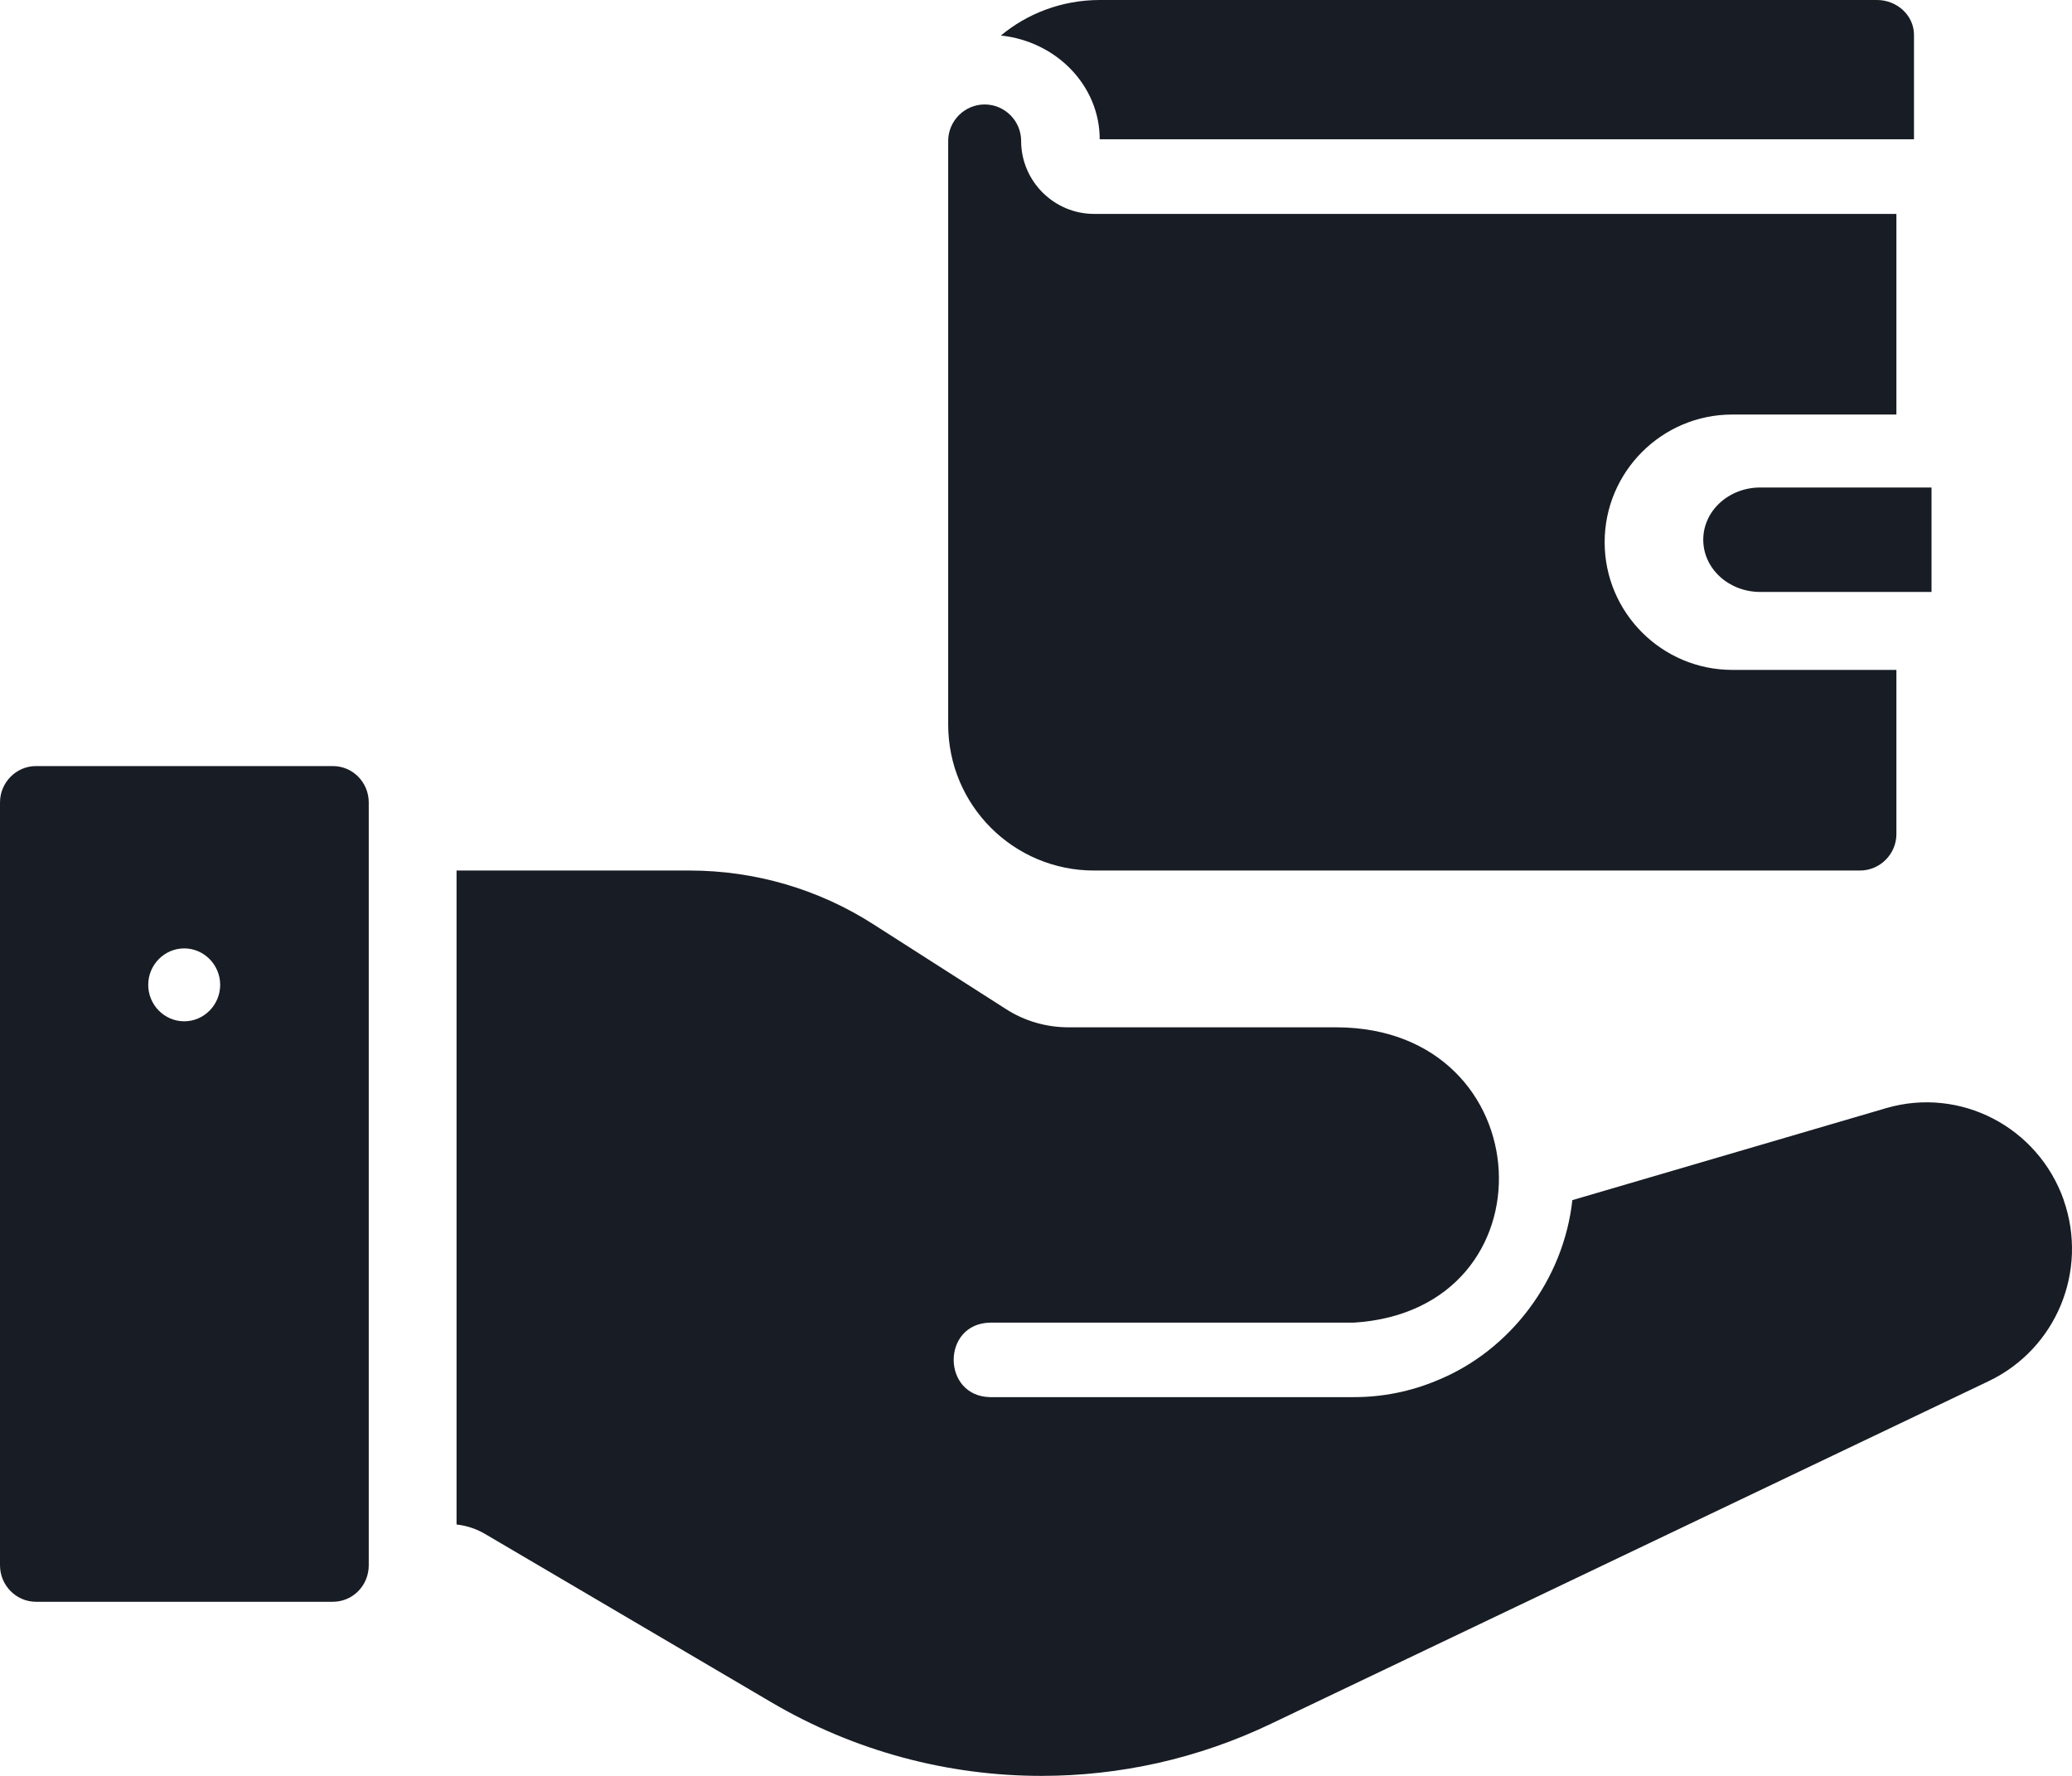
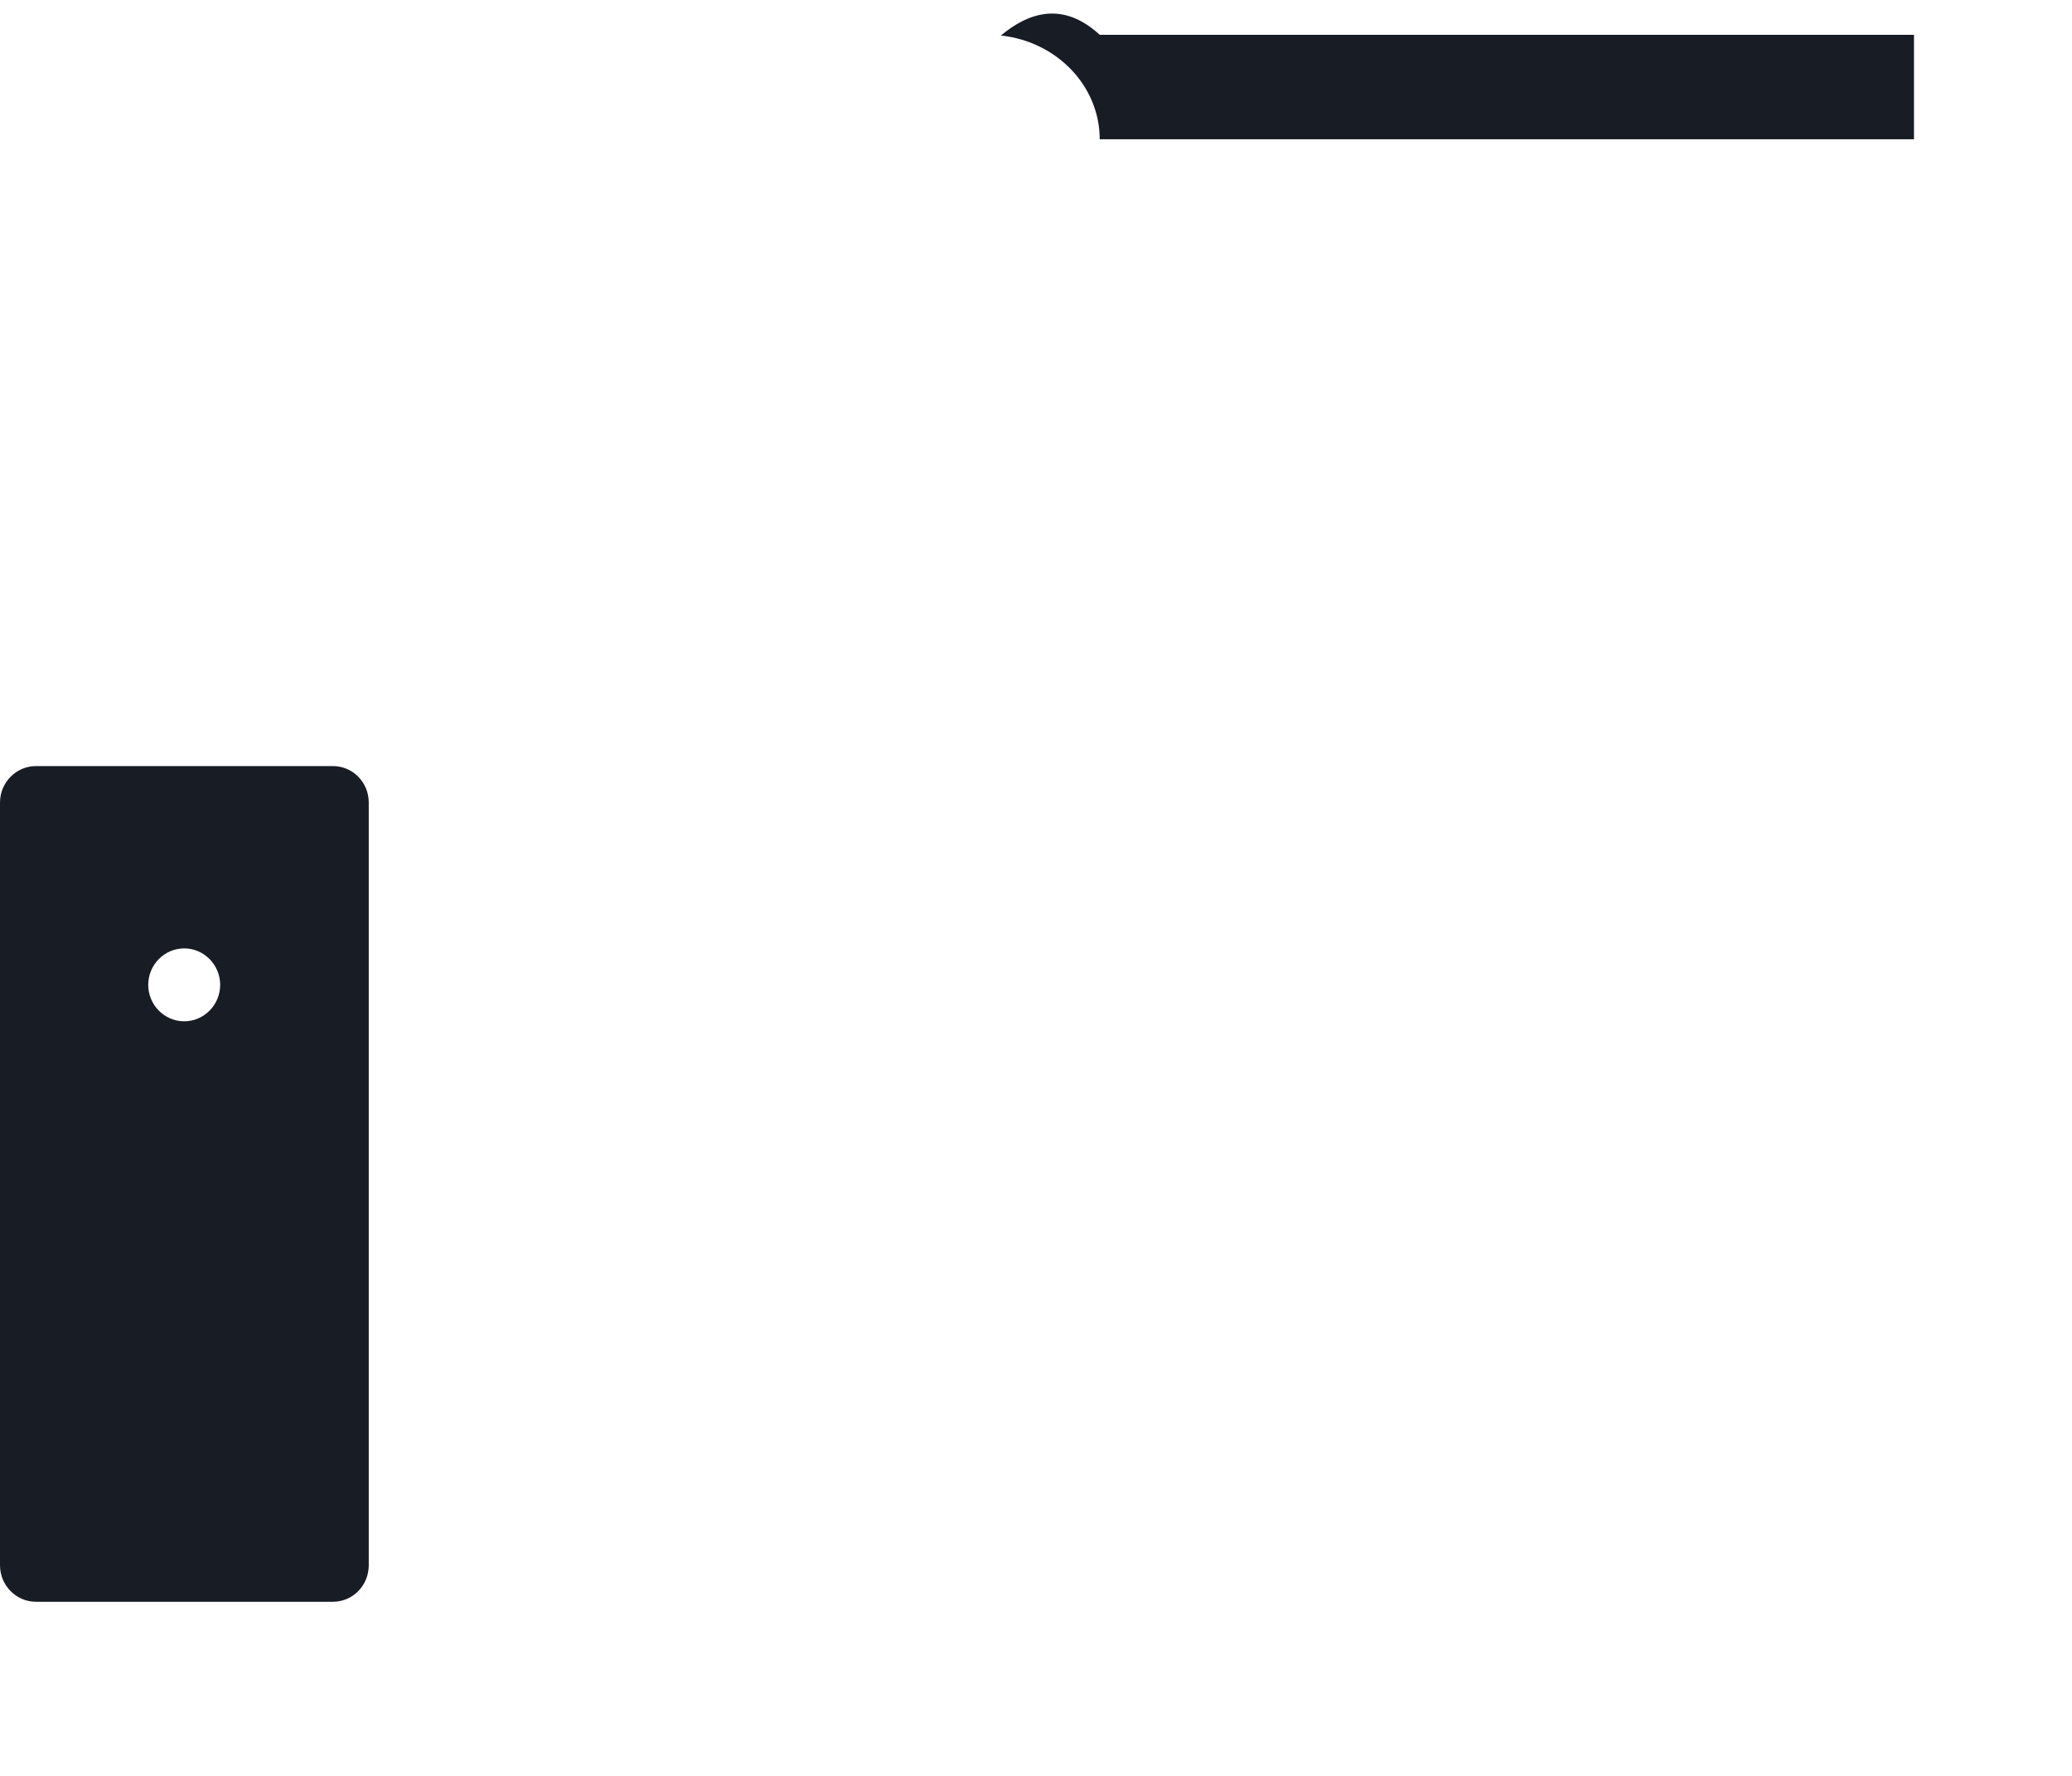
<svg xmlns="http://www.w3.org/2000/svg" width="119" height="102" viewBox="0 0 119 102" fill="none">
-   <path d="M97.822 31C97.822 32.66 99.286 34 101.1 34H110.932V28H101.1C99.286 28 97.822 29.34 97.822 31Z" fill="#181C24" />
-   <path d="M62.836 50H106.82C107.972 50 108.915 49.057 108.915 47.905V38.476H99.489C95.447 38.476 92.159 35.187 92.159 31.143C92.159 27.099 95.447 23.809 99.489 23.809H108.915V12.286H62.835C60.531 12.286 58.646 10.4 58.646 8.095C58.646 6.943 57.704 6 56.552 6C55.4 6 54.457 6.943 54.457 8.095V41.619C54.457 46.249 58.207 50 62.836 50Z" fill="#181C24" />
-   <path d="M63.159 8H109.925V2C109.925 0.9 108.968 0 107.799 0H63.16C60.992 0 58.994 0.78 57.484 2.04C60.673 2.38 63.159 4.92 63.159 8Z" fill="#181C24" />
+   <path d="M63.159 8H109.925V2H63.16C60.992 0 58.994 0.78 57.484 2.04C60.673 2.38 63.159 4.92 63.159 8Z" fill="#181C24" />
  <path d="M19.112 44H2.066C0.93 44 0 44.942 0 46.094V89.906C0 91.058 0.93 92 2.066 92H19.112C20.269 92 21.178 91.058 21.178 89.906V46.094C21.178 44.942 20.269 44 19.112 44ZM10.579 58.66C9.443 58.66 8.513 57.718 8.513 56.566C8.513 55.414 9.443 54.472 10.579 54.472C11.715 54.472 12.645 55.414 12.645 56.566C12.645 57.718 11.715 58.66 10.579 58.66Z" fill="#181C24" />
-   <path d="M118.528 68.931C117.043 64.717 112.569 62.407 108.328 63.647L90.304 68.931C89.805 73.492 86.757 77.567 82.542 79.284C81.015 79.925 79.404 80.246 77.75 80.246H56.862C54.084 80.193 54.068 76.022 56.862 75.968H77.75C89.402 75.241 88.623 59.049 76.774 59.005H61.358C60.086 59.005 58.835 58.642 57.775 57.957L50.183 53.102C47.023 51.069 43.355 50 39.602 50H26.221V87.562C26.814 87.626 27.387 87.818 27.917 88.139L44.287 97.765C49.08 100.588 54.445 102 59.81 102C64.306 102 68.802 101.016 73 99.005L114.218 79.326C118.099 77.466 119.944 72.995 118.523 68.931L118.528 68.931Z" fill="#181C24" />
</svg>